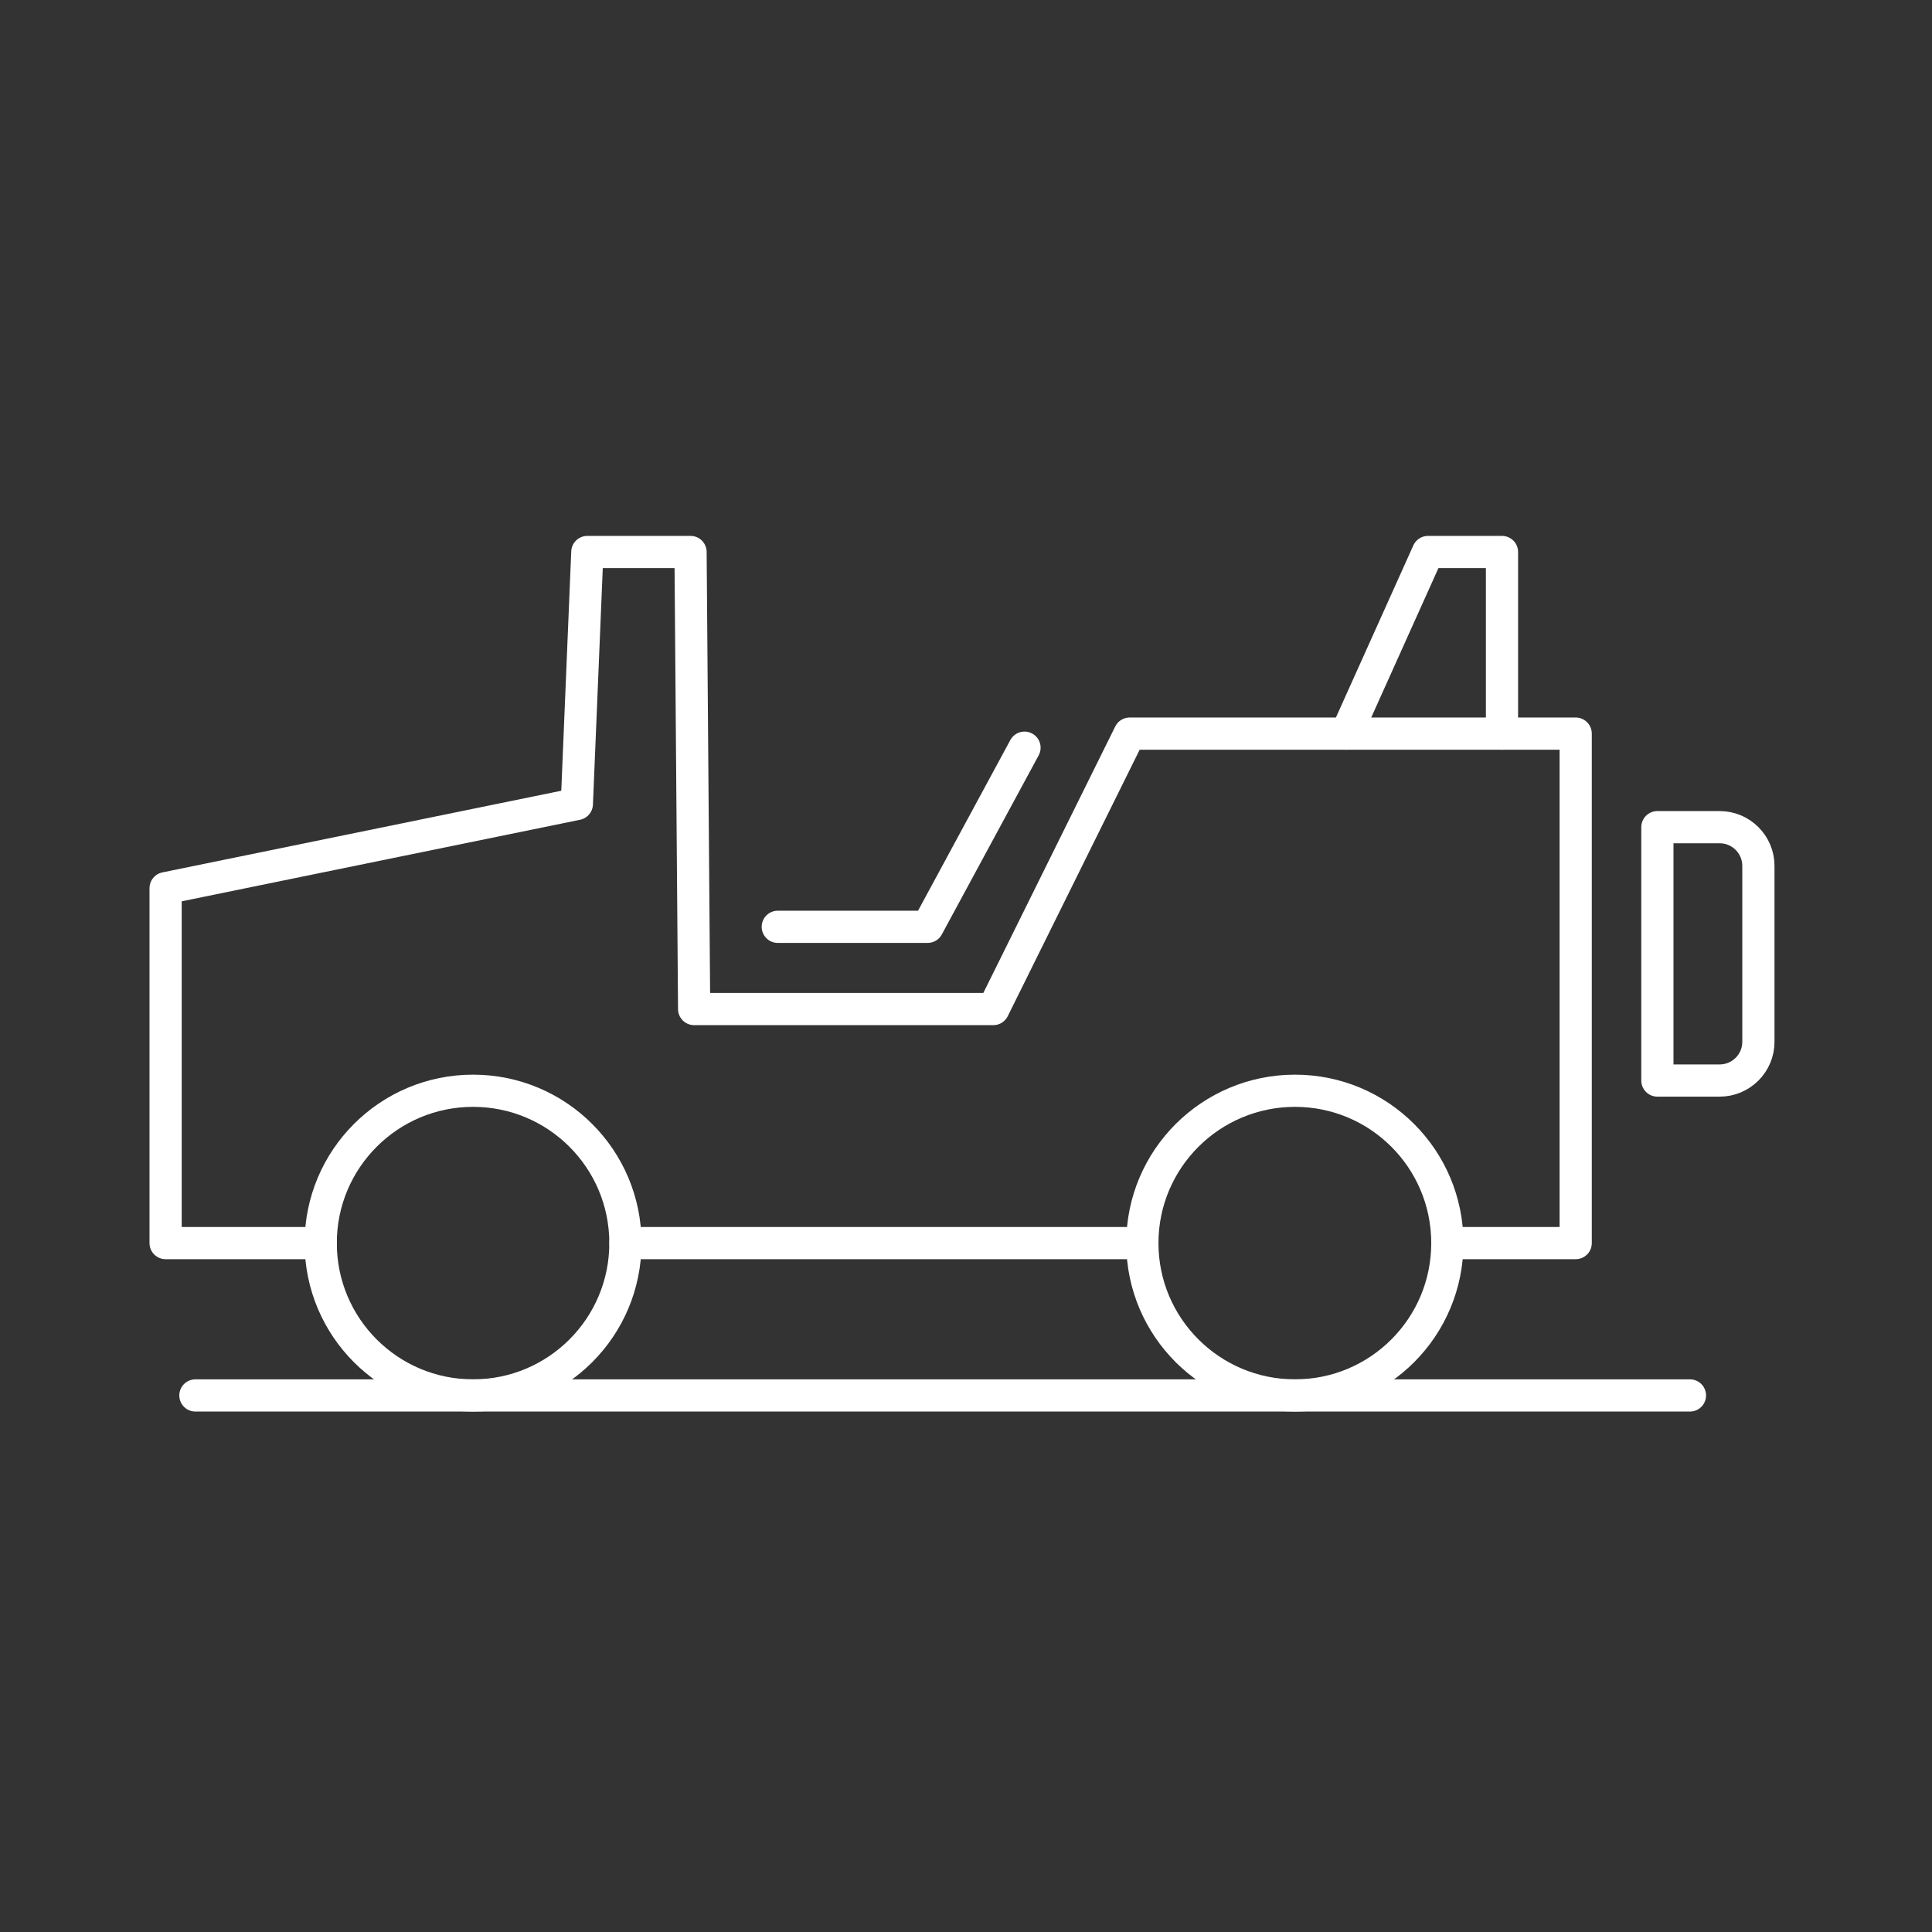
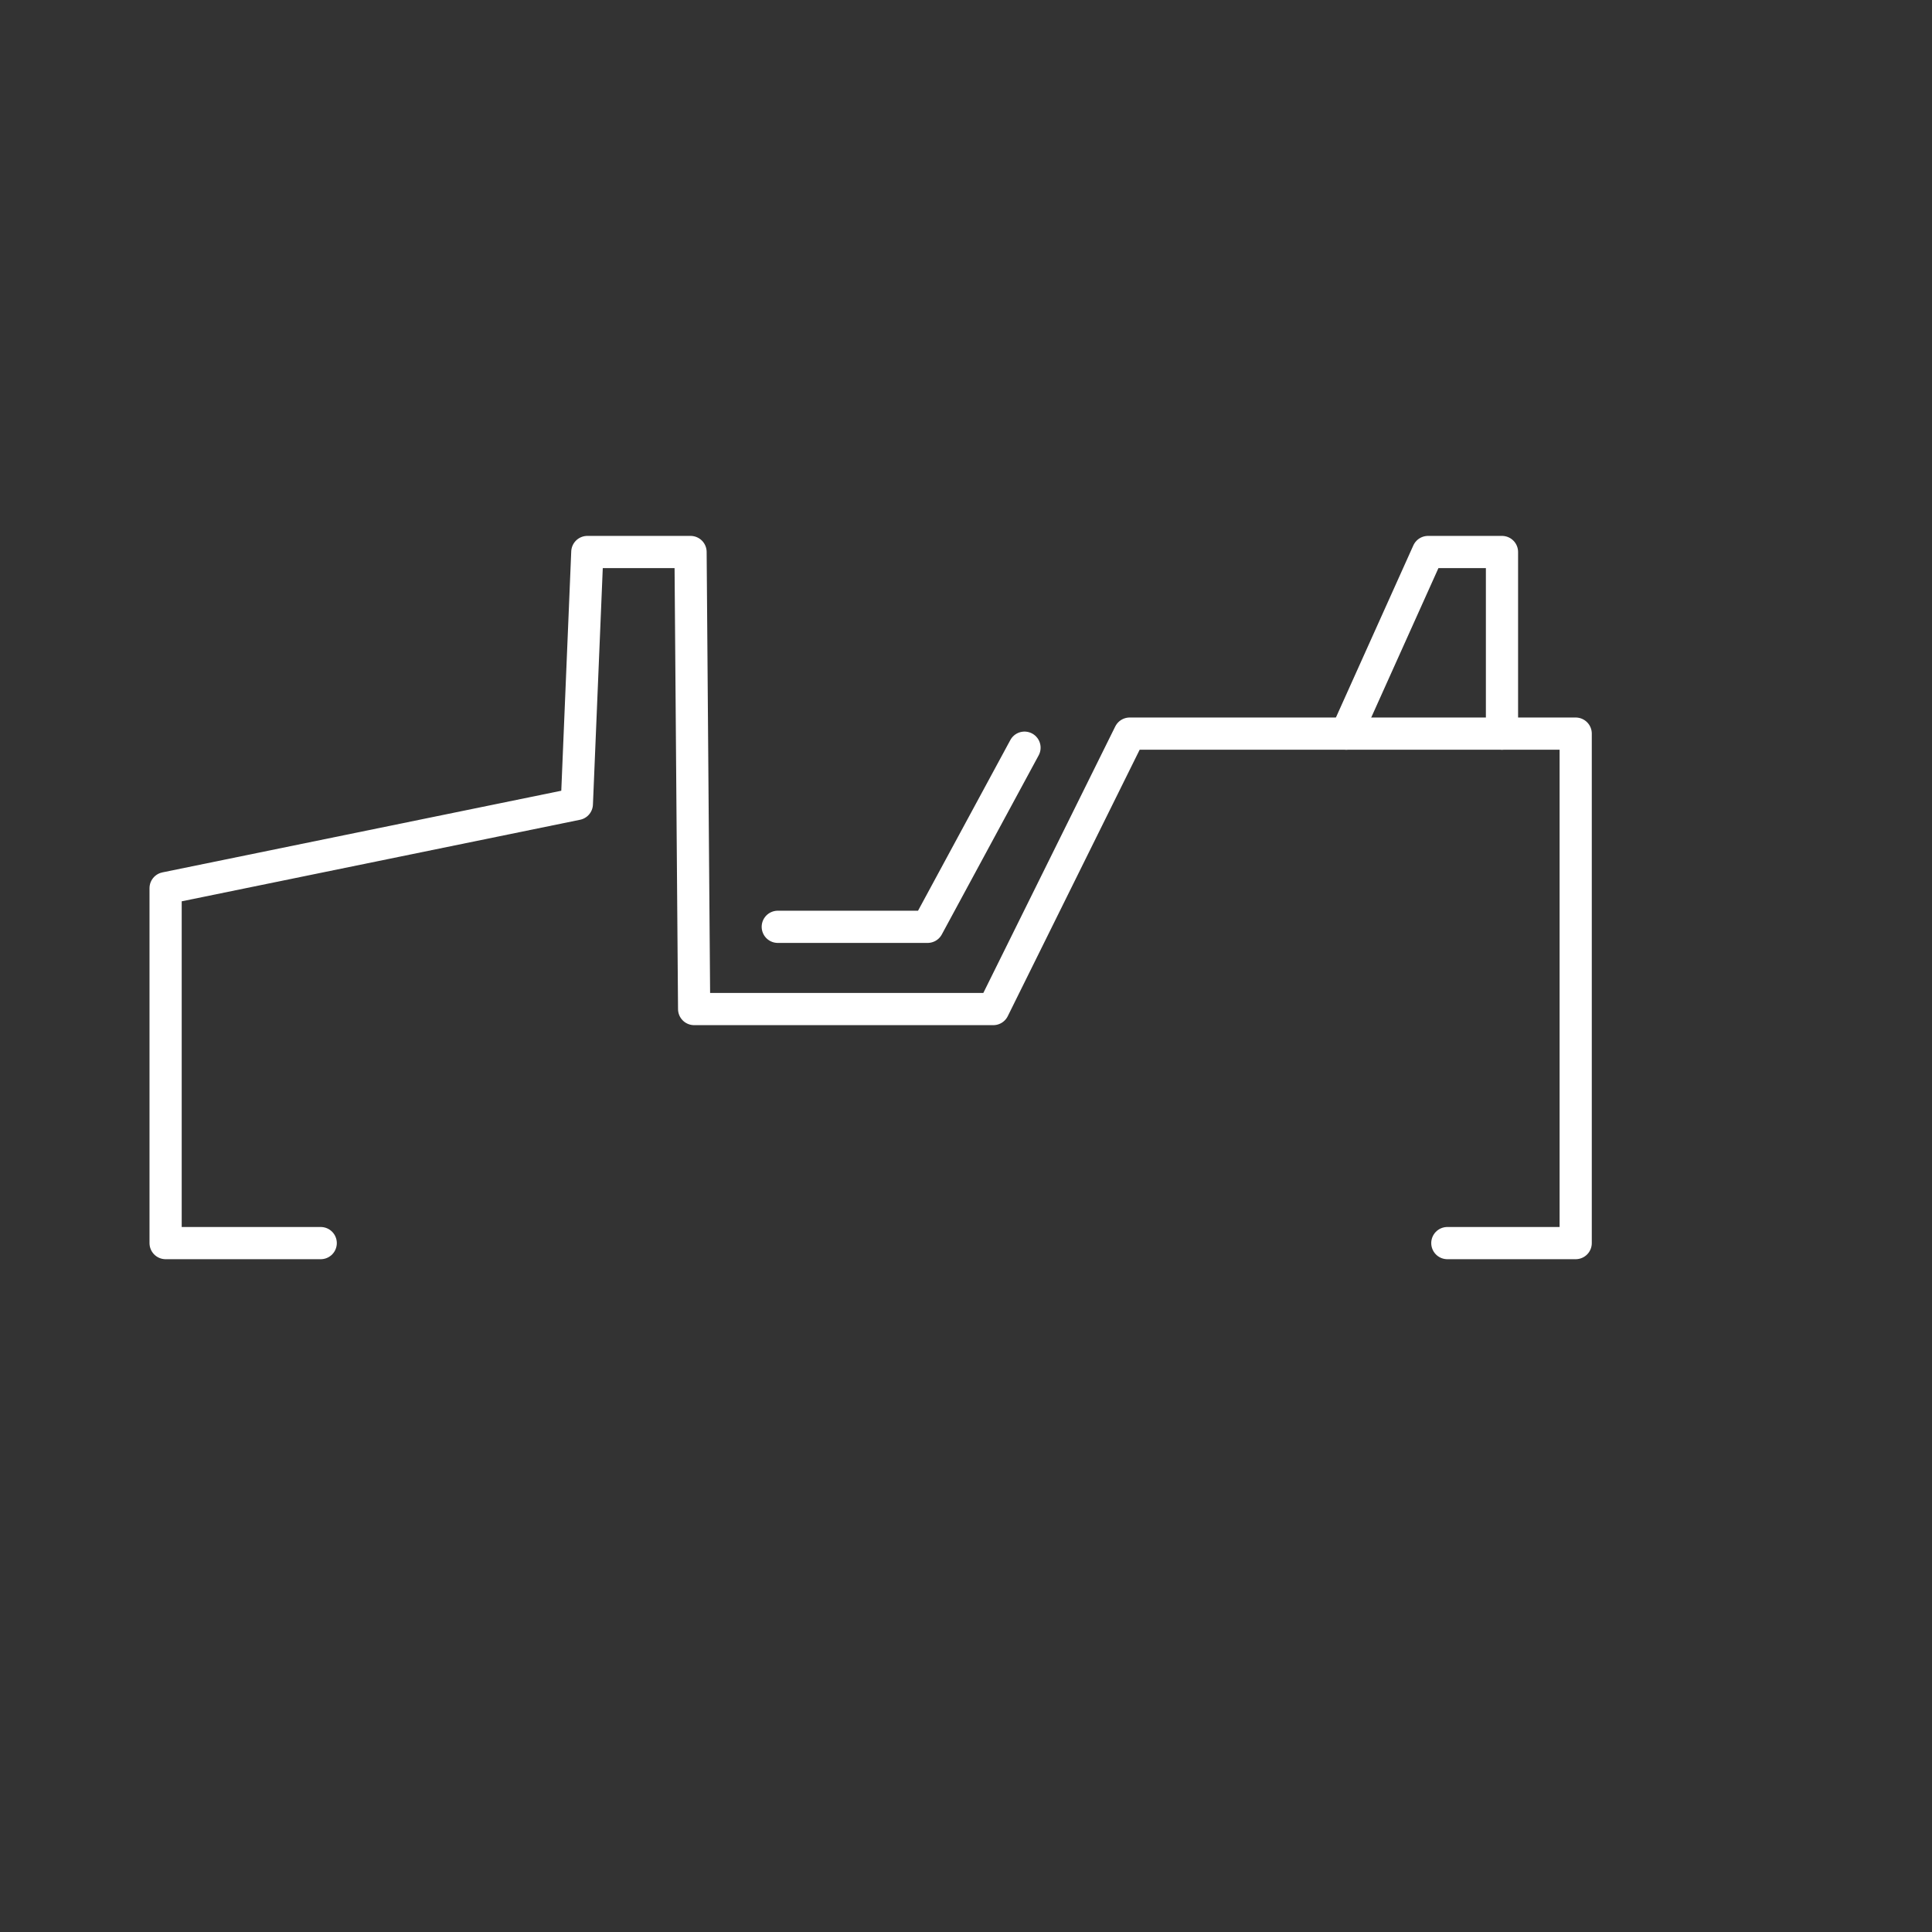
<svg xmlns="http://www.w3.org/2000/svg" width="120" height="120" viewBox="0 0 120 120" fill="none">
  <rect x="0" y="0" width="120" height="120" fill="#333333" stroke="none" />
  <path d="M19.92 77.211H10.286V55.166L35.829 49.937L36.48 34.286H42.891L43.114 62.674H61.697L70.166 45.566H97.869V77.211H89.897" stroke="white" stroke-width="2" stroke-linecap="round" stroke-linejoin="round" />
-   <path d="M70.954 77.211H38.846" stroke="white" stroke-width="2" stroke-linecap="round" stroke-linejoin="round" />
-   <path d="M38.846 77.211C38.846 82.44 34.612 86.674 29.383 86.674C24.154 86.674 19.92 82.44 19.92 77.211C19.92 71.983 24.154 67.749 29.383 67.749C34.612 67.749 38.846 71.983 38.846 77.211Z" stroke="white" stroke-width="2" stroke-linecap="round" stroke-linejoin="round" />
-   <path d="M89.897 77.211C89.897 82.44 85.663 86.674 80.434 86.674C75.206 86.674 70.954 82.44 70.954 77.211C70.954 71.983 75.206 67.749 80.434 67.749C85.663 67.749 89.897 71.983 89.897 77.211Z" stroke="white" stroke-width="2" stroke-linecap="round" stroke-linejoin="round" />
  <path d="M63.634 46.44L57.617 57.566H48.309" stroke="white" stroke-width="2" stroke-linecap="round" stroke-linejoin="round" />
-   <path d="M102.943 51.377V67.114H106.817C108.137 67.114 109.217 66.034 109.217 64.714V53.777C109.217 52.457 108.137 51.377 106.817 51.377H102.943Z" stroke="white" stroke-width="2" stroke-linecap="round" stroke-linejoin="round" />
  <path d="M83.623 45.566L88.697 34.286H93.291V45.566" stroke="white" stroke-width="2" stroke-linecap="round" stroke-linejoin="round" />
-   <path d="M12.137 86.674H104.966" stroke="white" stroke-width="2" stroke-linecap="round" stroke-linejoin="round" />
</svg>